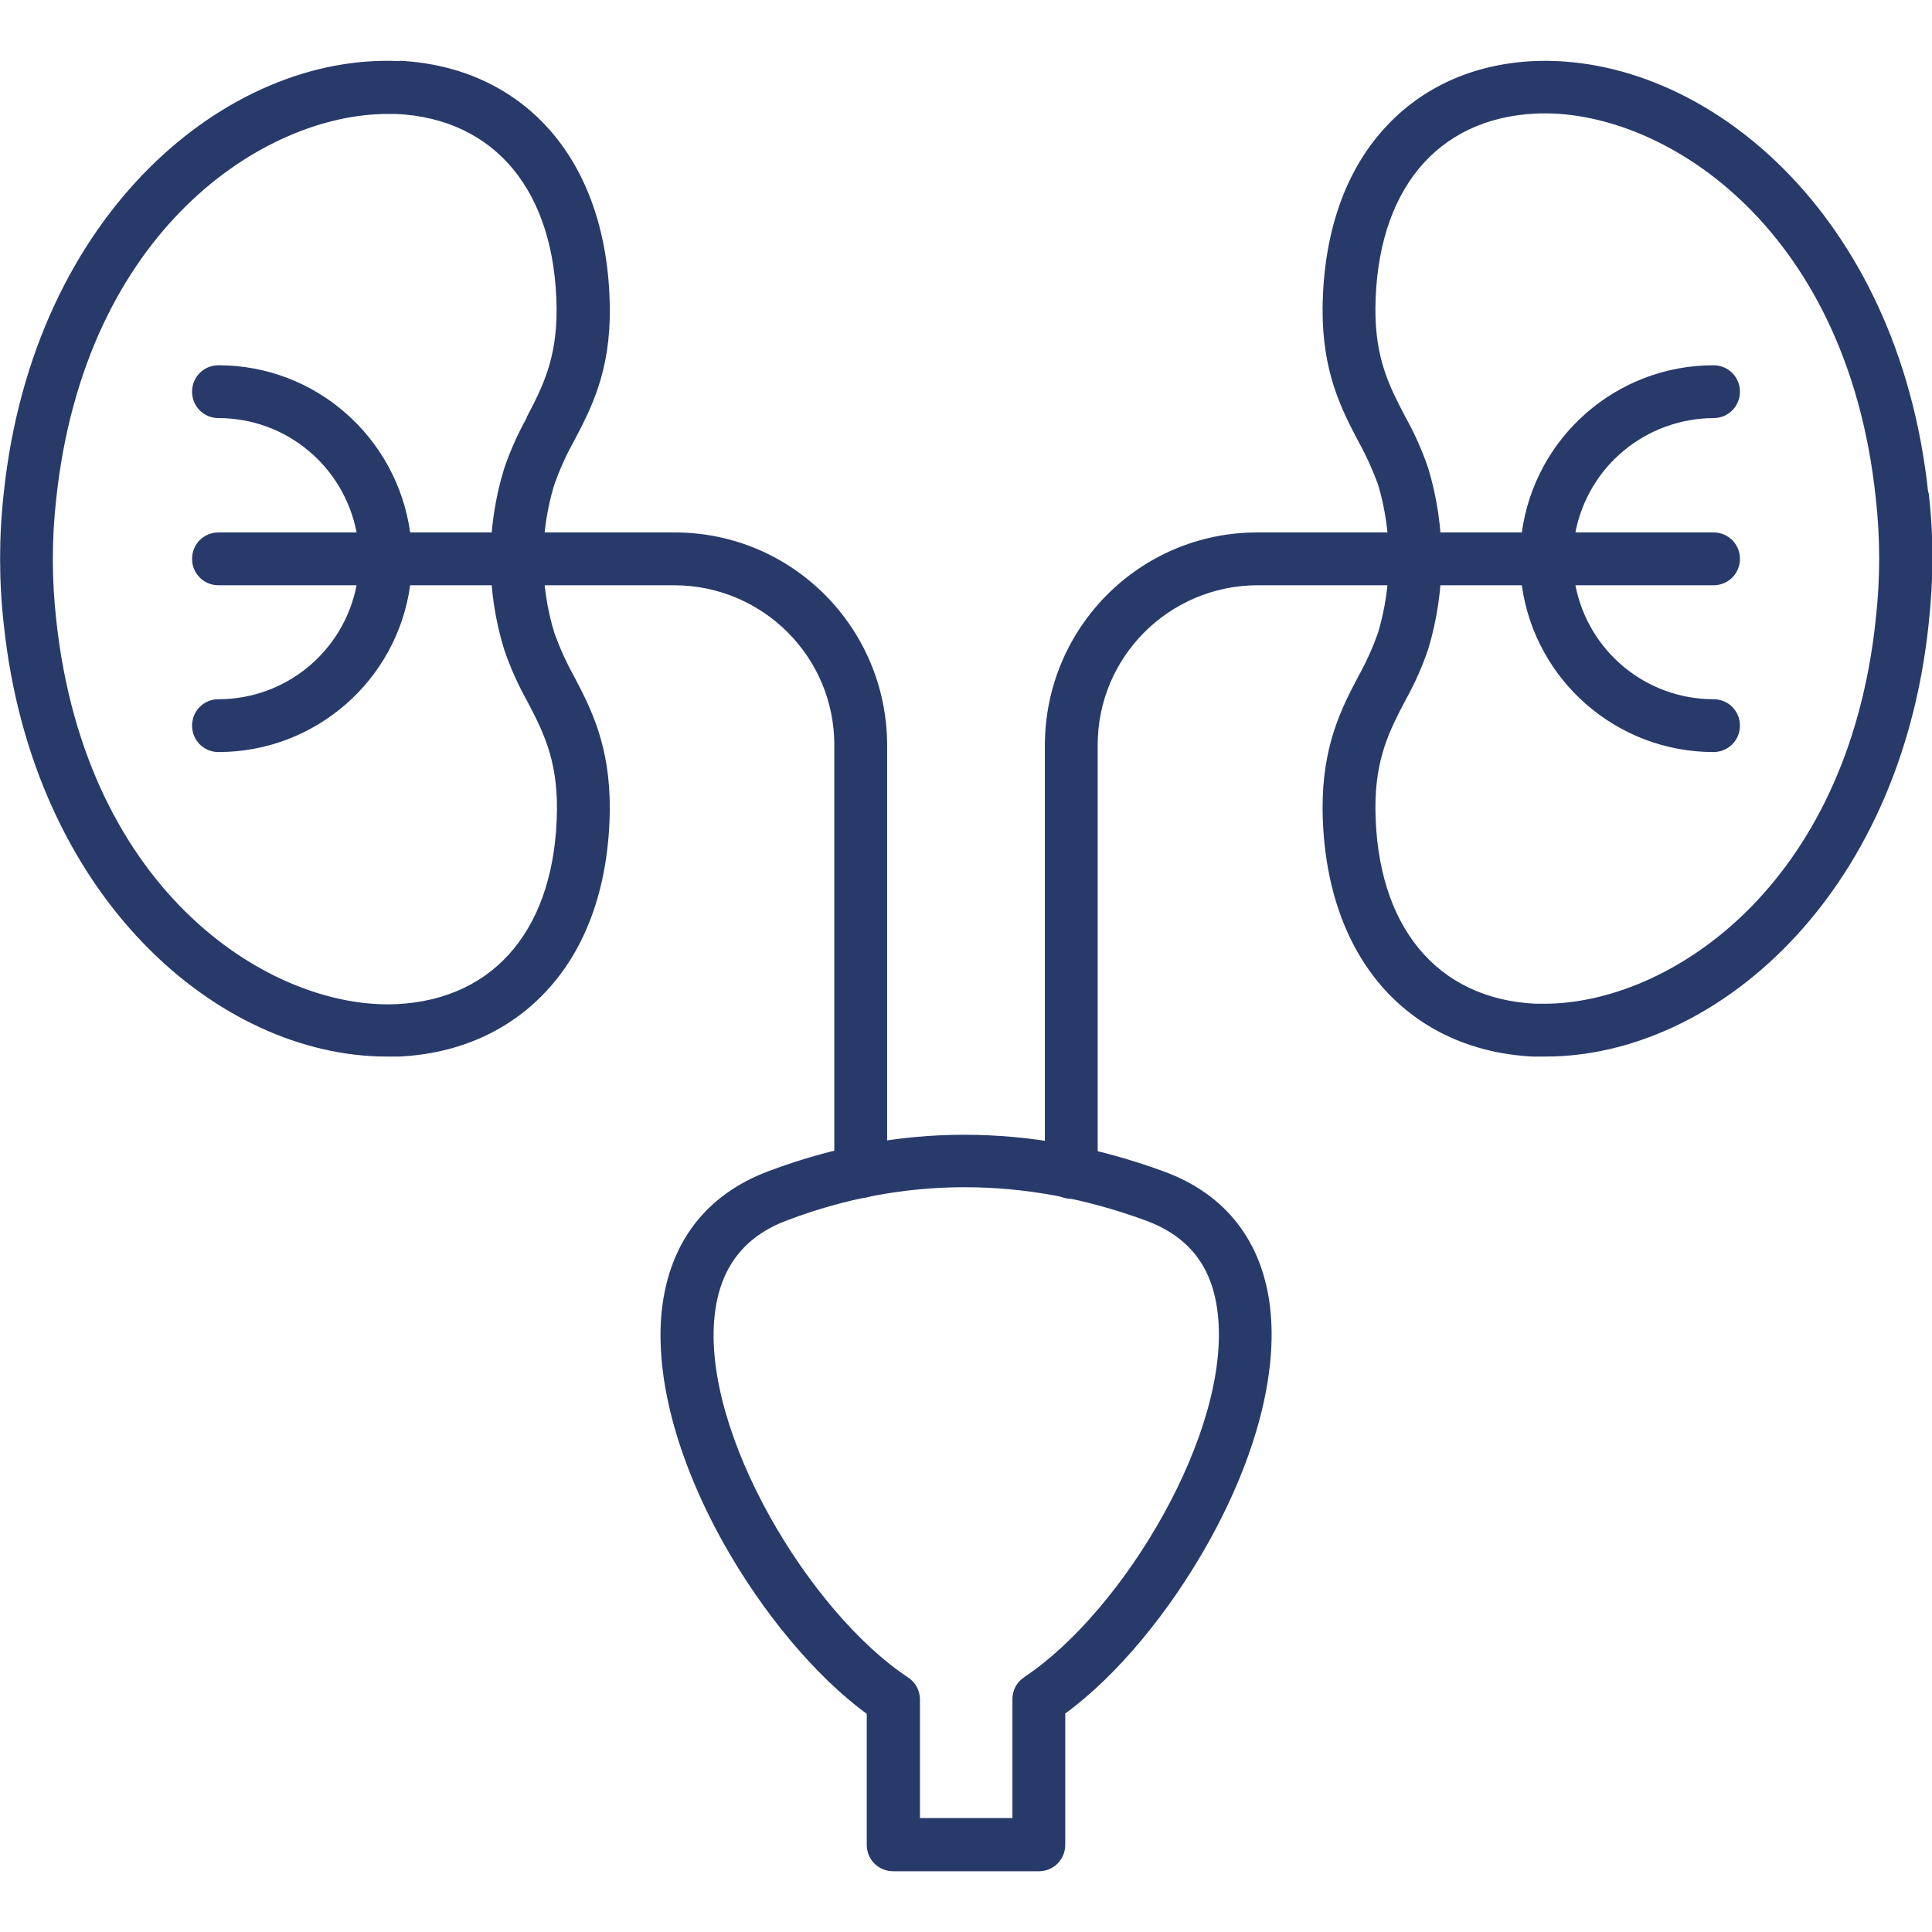
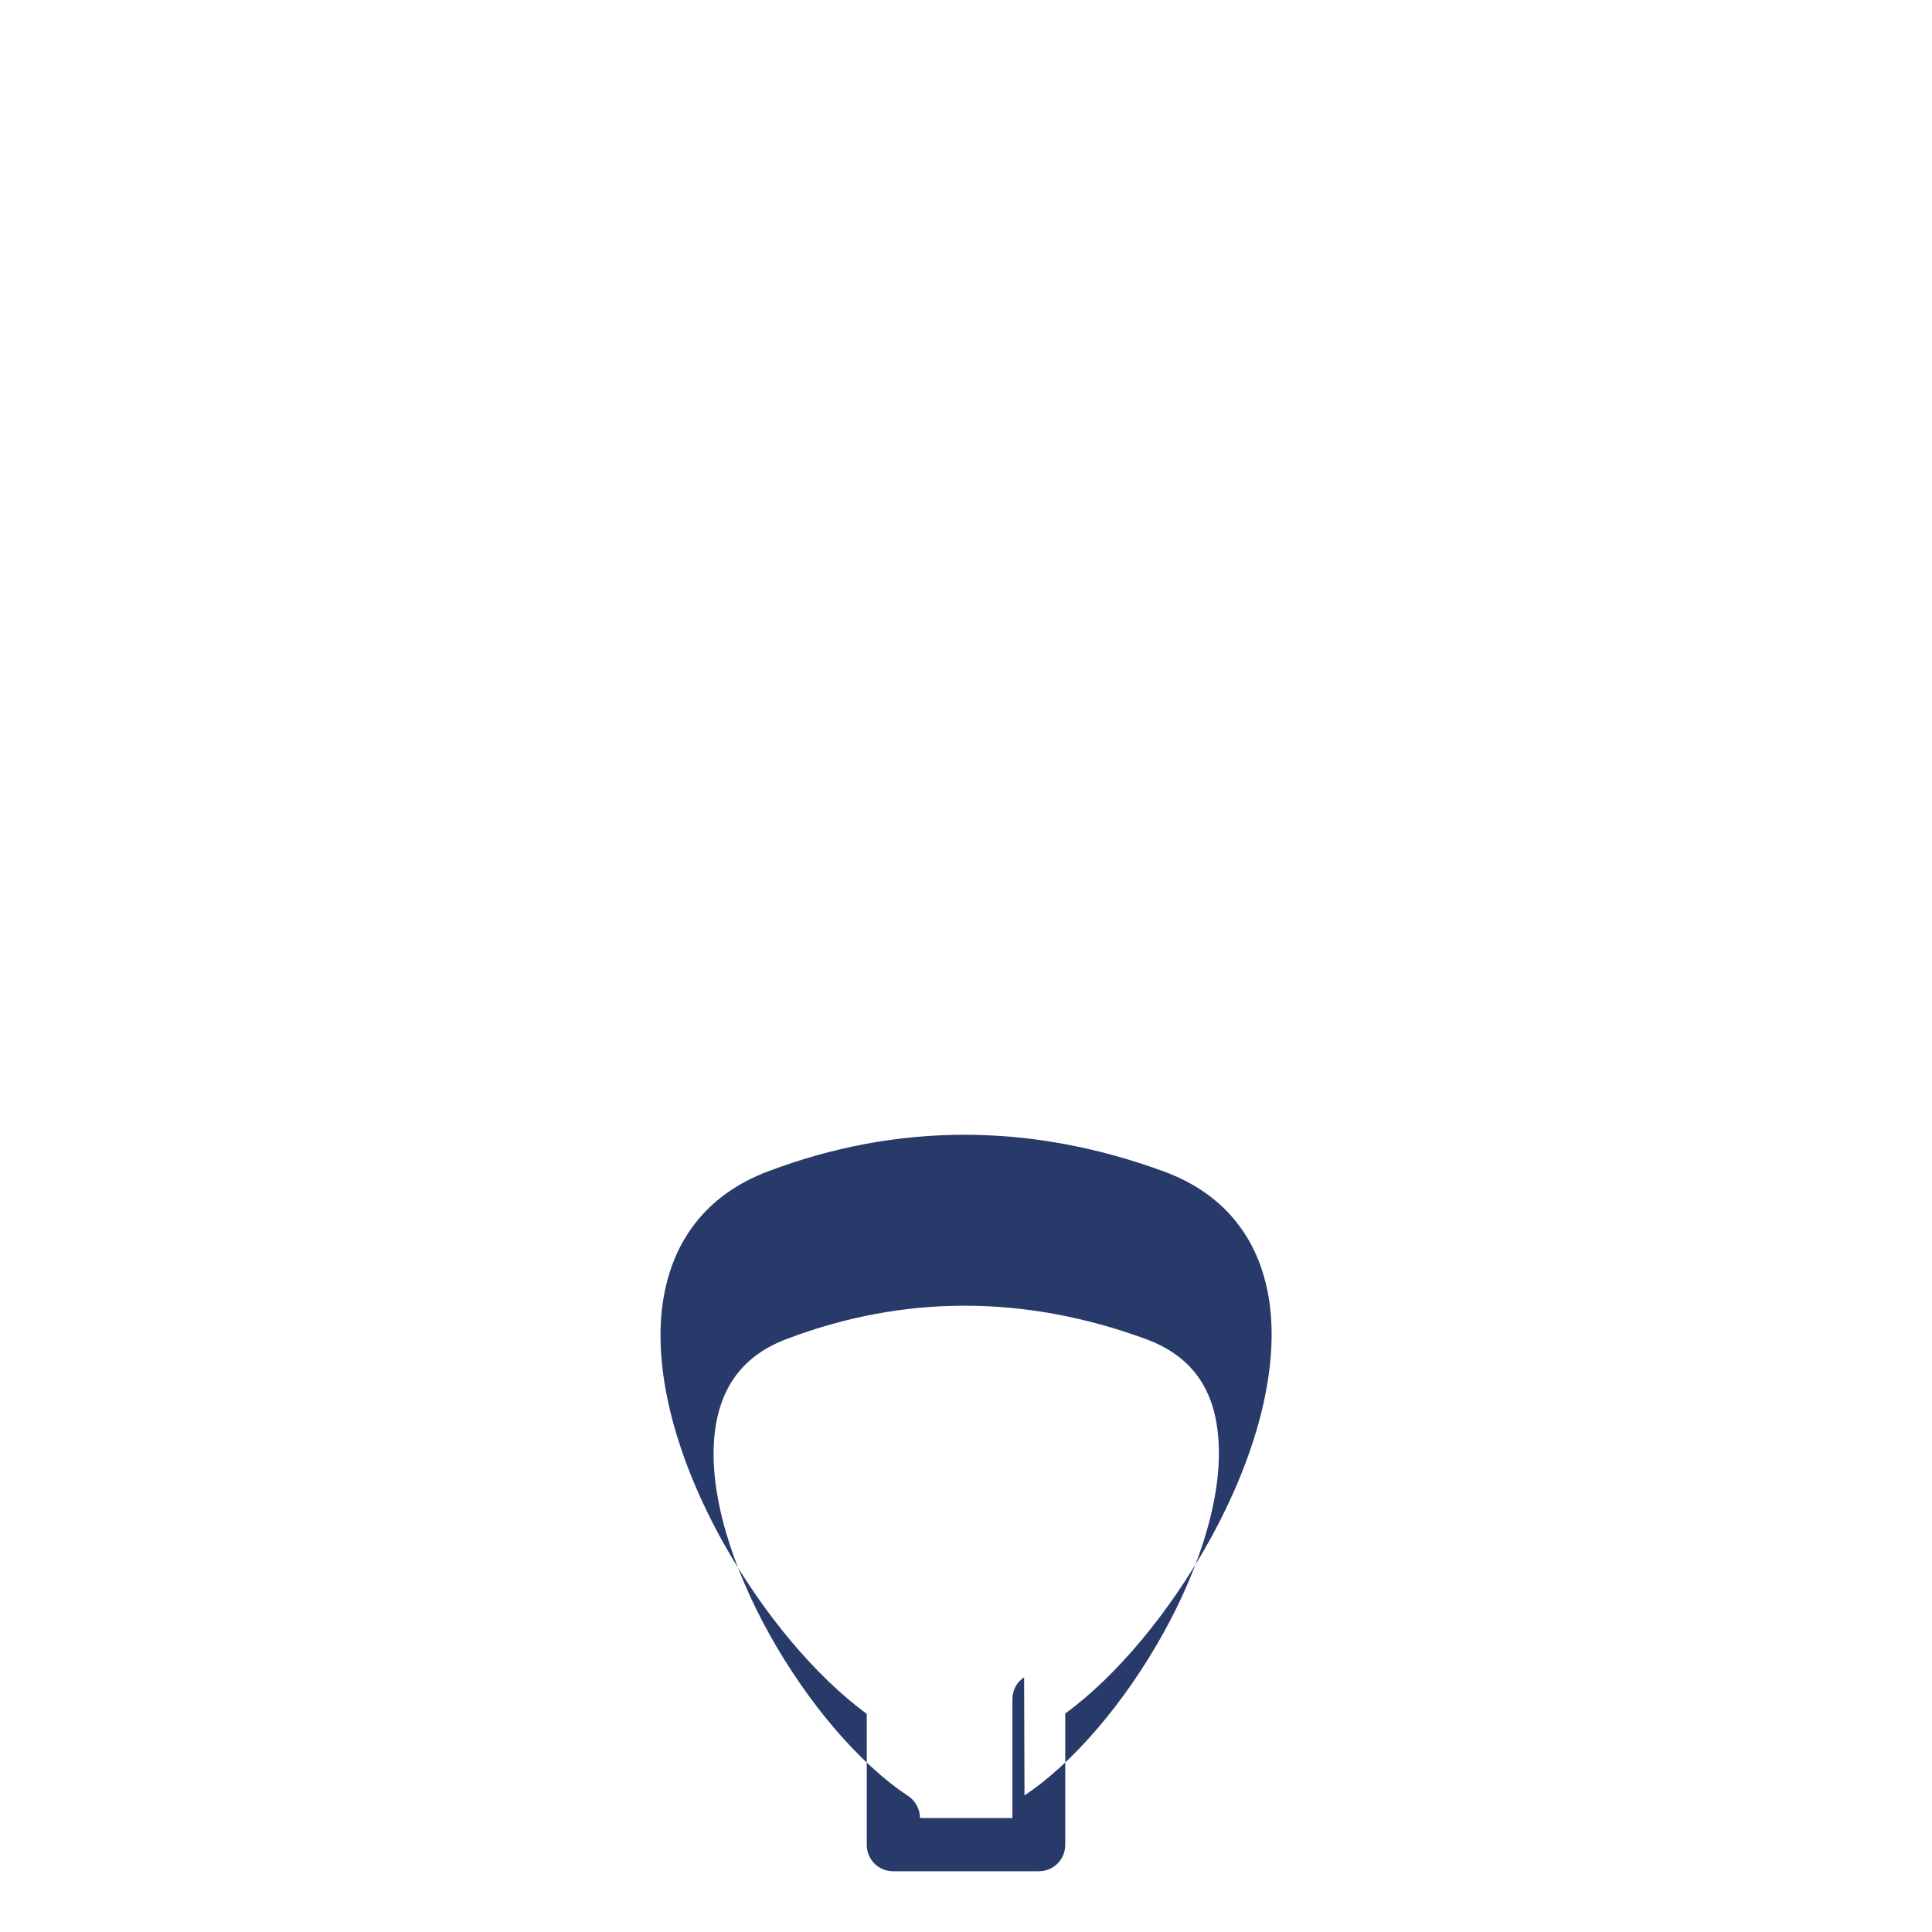
<svg xmlns="http://www.w3.org/2000/svg" id="Layer_1" viewBox="0 0 512 512">
  <defs>
    <style>      .st0 {        fill: #283a6a;      }    </style>
  </defs>
-   <path class="st0" d="M105.9,16.2C60.5,14,8.9,56.2,1,130.6c-1.3,11.6-1.3,23.3,0,34.9,7.7,72.5,57,114.5,101.5,114.5s2.3,0,3.4,0c15.8-.8,29.4-6.9,39.3-17.8,10.6-11.6,16.2-28.1,16.4-47.7.1-16.9-5-26.8-9.6-35.5-2-3.6-3.7-7.4-5.1-11.3-3.9-12.8-3.9-26.5,0-39.3,1.4-3.9,3.1-7.7,5.1-11.3,4.6-8.7,9.8-18.6,9.6-35.5-.2-19.6-5.9-36.1-16.4-47.7-9.9-10.9-23.5-17-39.3-17.8h0ZM139.6,110.7c-2.4,4.3-4.4,8.8-6,13.5-4.8,15.6-4.8,32.3,0,47.9,1.6,4.7,3.6,9.2,6,13.5,4.2,8,8.1,15.5,8,28.9-.3,31-16.1,50.3-42.4,51.6-32.8,1.6-82.5-29-90.3-101.9-1.2-10.6-1.2-21.4,0-32C22.5,61,70,30.2,102.7,30.2s1.6,0,2.4,0c26.2,1.3,42.1,20.6,42.4,51.6.1,13.4-3.8,20.9-8,28.9h0ZM511,130.6c-7.9-74.4-59.5-116.5-104.8-114.4-15.8.8-29.4,6.9-39.3,17.8-10.6,11.6-16.2,28.1-16.4,47.7-.1,16.9,5,26.8,9.6,35.5,2,3.6,3.7,7.4,5.1,11.2,3.8,12.8,3.8,26.5,0,39.3-1.4,3.9-3.1,7.7-5.1,11.3-4.6,8.7-9.7,18.6-9.6,35.5.2,19.6,5.9,36.1,16.4,47.7,9.9,10.9,23.5,17,39.3,17.8,1.1,0,2.2,0,3.4,0,44.5,0,93.8-41.9,101.5-114.5,1.3-11.6,1.4-23.3,0-35h0ZM497.1,164.1c-7.5,71.1-55,101.9-87.8,101.9-.8,0-1.6,0-2.4,0-26.2-1.3-42.1-20.6-42.4-51.6-.1-13.4,3.8-20.9,8-28.9,2.4-4.3,4.4-8.8,6-13.5,4.7-15.6,4.7-32.3,0-47.9-1.6-4.7-3.6-9.2-6-13.5-4.2-8-8.1-15.5-8-28.9.3-31,16.1-50.3,42.4-51.6,32.8-1.6,82.5,29,90.2,101.9,1.2,10.6,1.2,21.4,0,32h0Z" />
-   <path class="st0" d="M235.1,197.4v113.1c0,3.9-3.1,7-7,7s-7-3.1-7-7v-113.1c0-23.3-18.9-42.2-42.3-42.3h-70.1c-3.5,25.3-25.2,44.2-50.8,44.2-3.9,0-7-3.1-7-7s3.1-7,7-7h0c17.9,0,33.2-12.7,36.6-30.2h-36.6c-3.9,0-7-3.1-7-7s3.1-7,7-7h36.6c-3.4-17.6-18.7-30.3-36.6-30.3-3.9,0-7-3.1-7-7s3.1-7,7-7c25.6,0,47.2,18.9,50.8,44.3h70.1c31.1,0,56.2,25.2,56.3,56.3h0ZM461.1,148.1c0-3.9-3.1-7-7-7h-36.6c3.4-17.6,18.7-30.2,36.6-30.3,3.9,0,7-3.1,7-7s-3.1-7-7-7c-25.6,0-47.3,18.9-50.8,44.3h-70.1c-31.1,0-56.2,25.2-56.3,56.3v113.3c0,3.9,3.1,7,7,7s7-3.1,7-7v-113.3c0-23.3,18.9-42.2,42.3-42.3h70.1c3.5,25.3,25.2,44.2,50.8,44.2,3.9,0,7-3.1,7-7s-3.1-7-7-7c-17.9,0-33.2-12.7-36.6-30.2h36.6c3.9,0,7-3.1,7-7h0s0,0,0,0Z" />
-   <path class="st0" d="M336.6,346.5c-2.1-17.6-11.8-30.1-28.3-36.1-35.3-12.9-70.5-12.9-104.7,0-16.5,6.2-26.2,18.9-28.2,36.7-1.9,17.4,3.8,39.3,16.2,61.6,10.5,18.8,24.5,35.5,38.1,45.5v34.7c0,3.9,3.1,7,7,7h38.6c3.9,0,7-3.1,7-7v-34.8c13.7-10,27.7-26.9,38.2-45.8,12.4-22.4,18.1-44.3,16.1-61.7ZM271.4,444.5c-2,1.3-3.1,3.5-3.1,5.8v31.5h-24.5v-31.4c0-2.4-1.2-4.6-3.2-5.9-25.9-17.1-54.7-64.7-51.2-96,1.4-12.5,7.7-20.8,19.2-25.1,30.9-11.7,62.9-11.7,94.9,0,11.5,4.2,17.8,12.2,19.2,24.6,3.7,31.3-25.1,79.1-51.2,96.4Z" />
+   <path class="st0" d="M336.6,346.5c-2.1-17.6-11.8-30.1-28.3-36.1-35.3-12.9-70.5-12.9-104.7,0-16.5,6.2-26.2,18.9-28.2,36.7-1.9,17.4,3.8,39.3,16.2,61.6,10.5,18.8,24.5,35.5,38.1,45.5v34.7c0,3.9,3.1,7,7,7h38.6c3.9,0,7-3.1,7-7v-34.8c13.7-10,27.7-26.9,38.2-45.8,12.4-22.4,18.1-44.3,16.1-61.7ZM271.4,444.5c-2,1.3-3.1,3.5-3.1,5.8v31.5h-24.5c0-2.4-1.2-4.6-3.2-5.9-25.9-17.1-54.7-64.7-51.2-96,1.4-12.5,7.7-20.8,19.2-25.1,30.9-11.7,62.9-11.7,94.9,0,11.5,4.2,17.8,12.2,19.2,24.6,3.7,31.3-25.1,79.1-51.2,96.4Z" />
</svg>